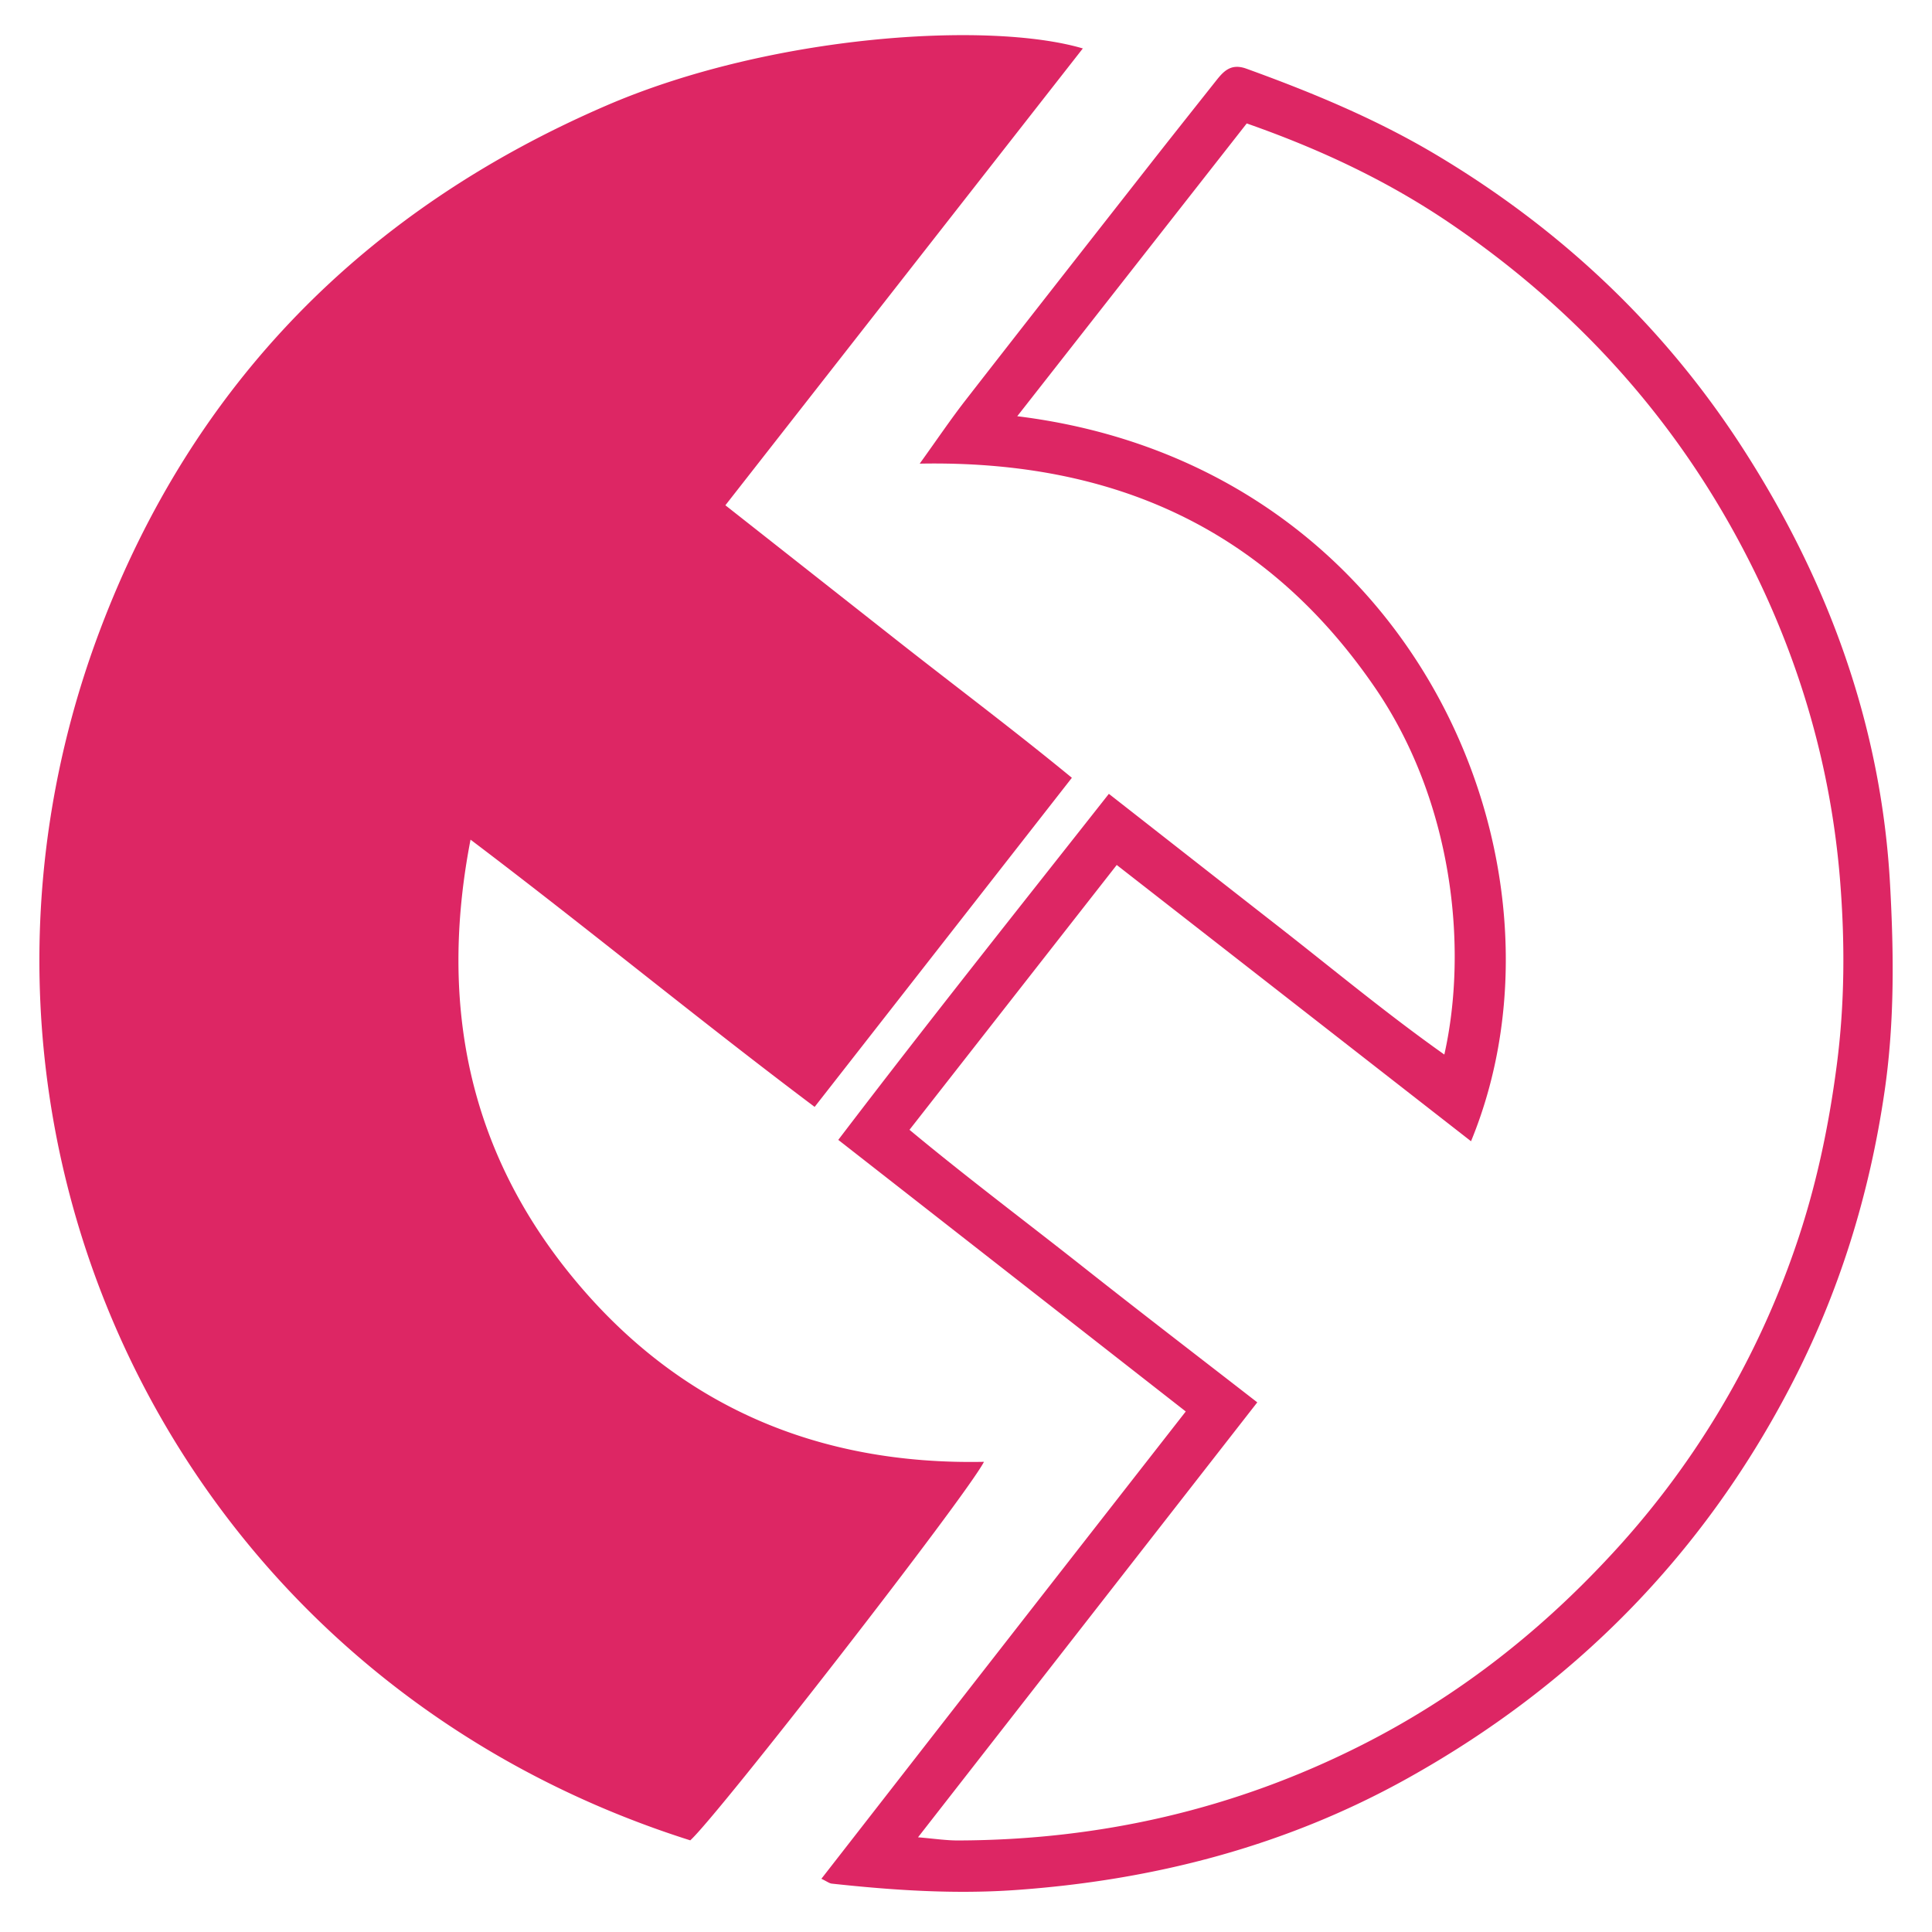
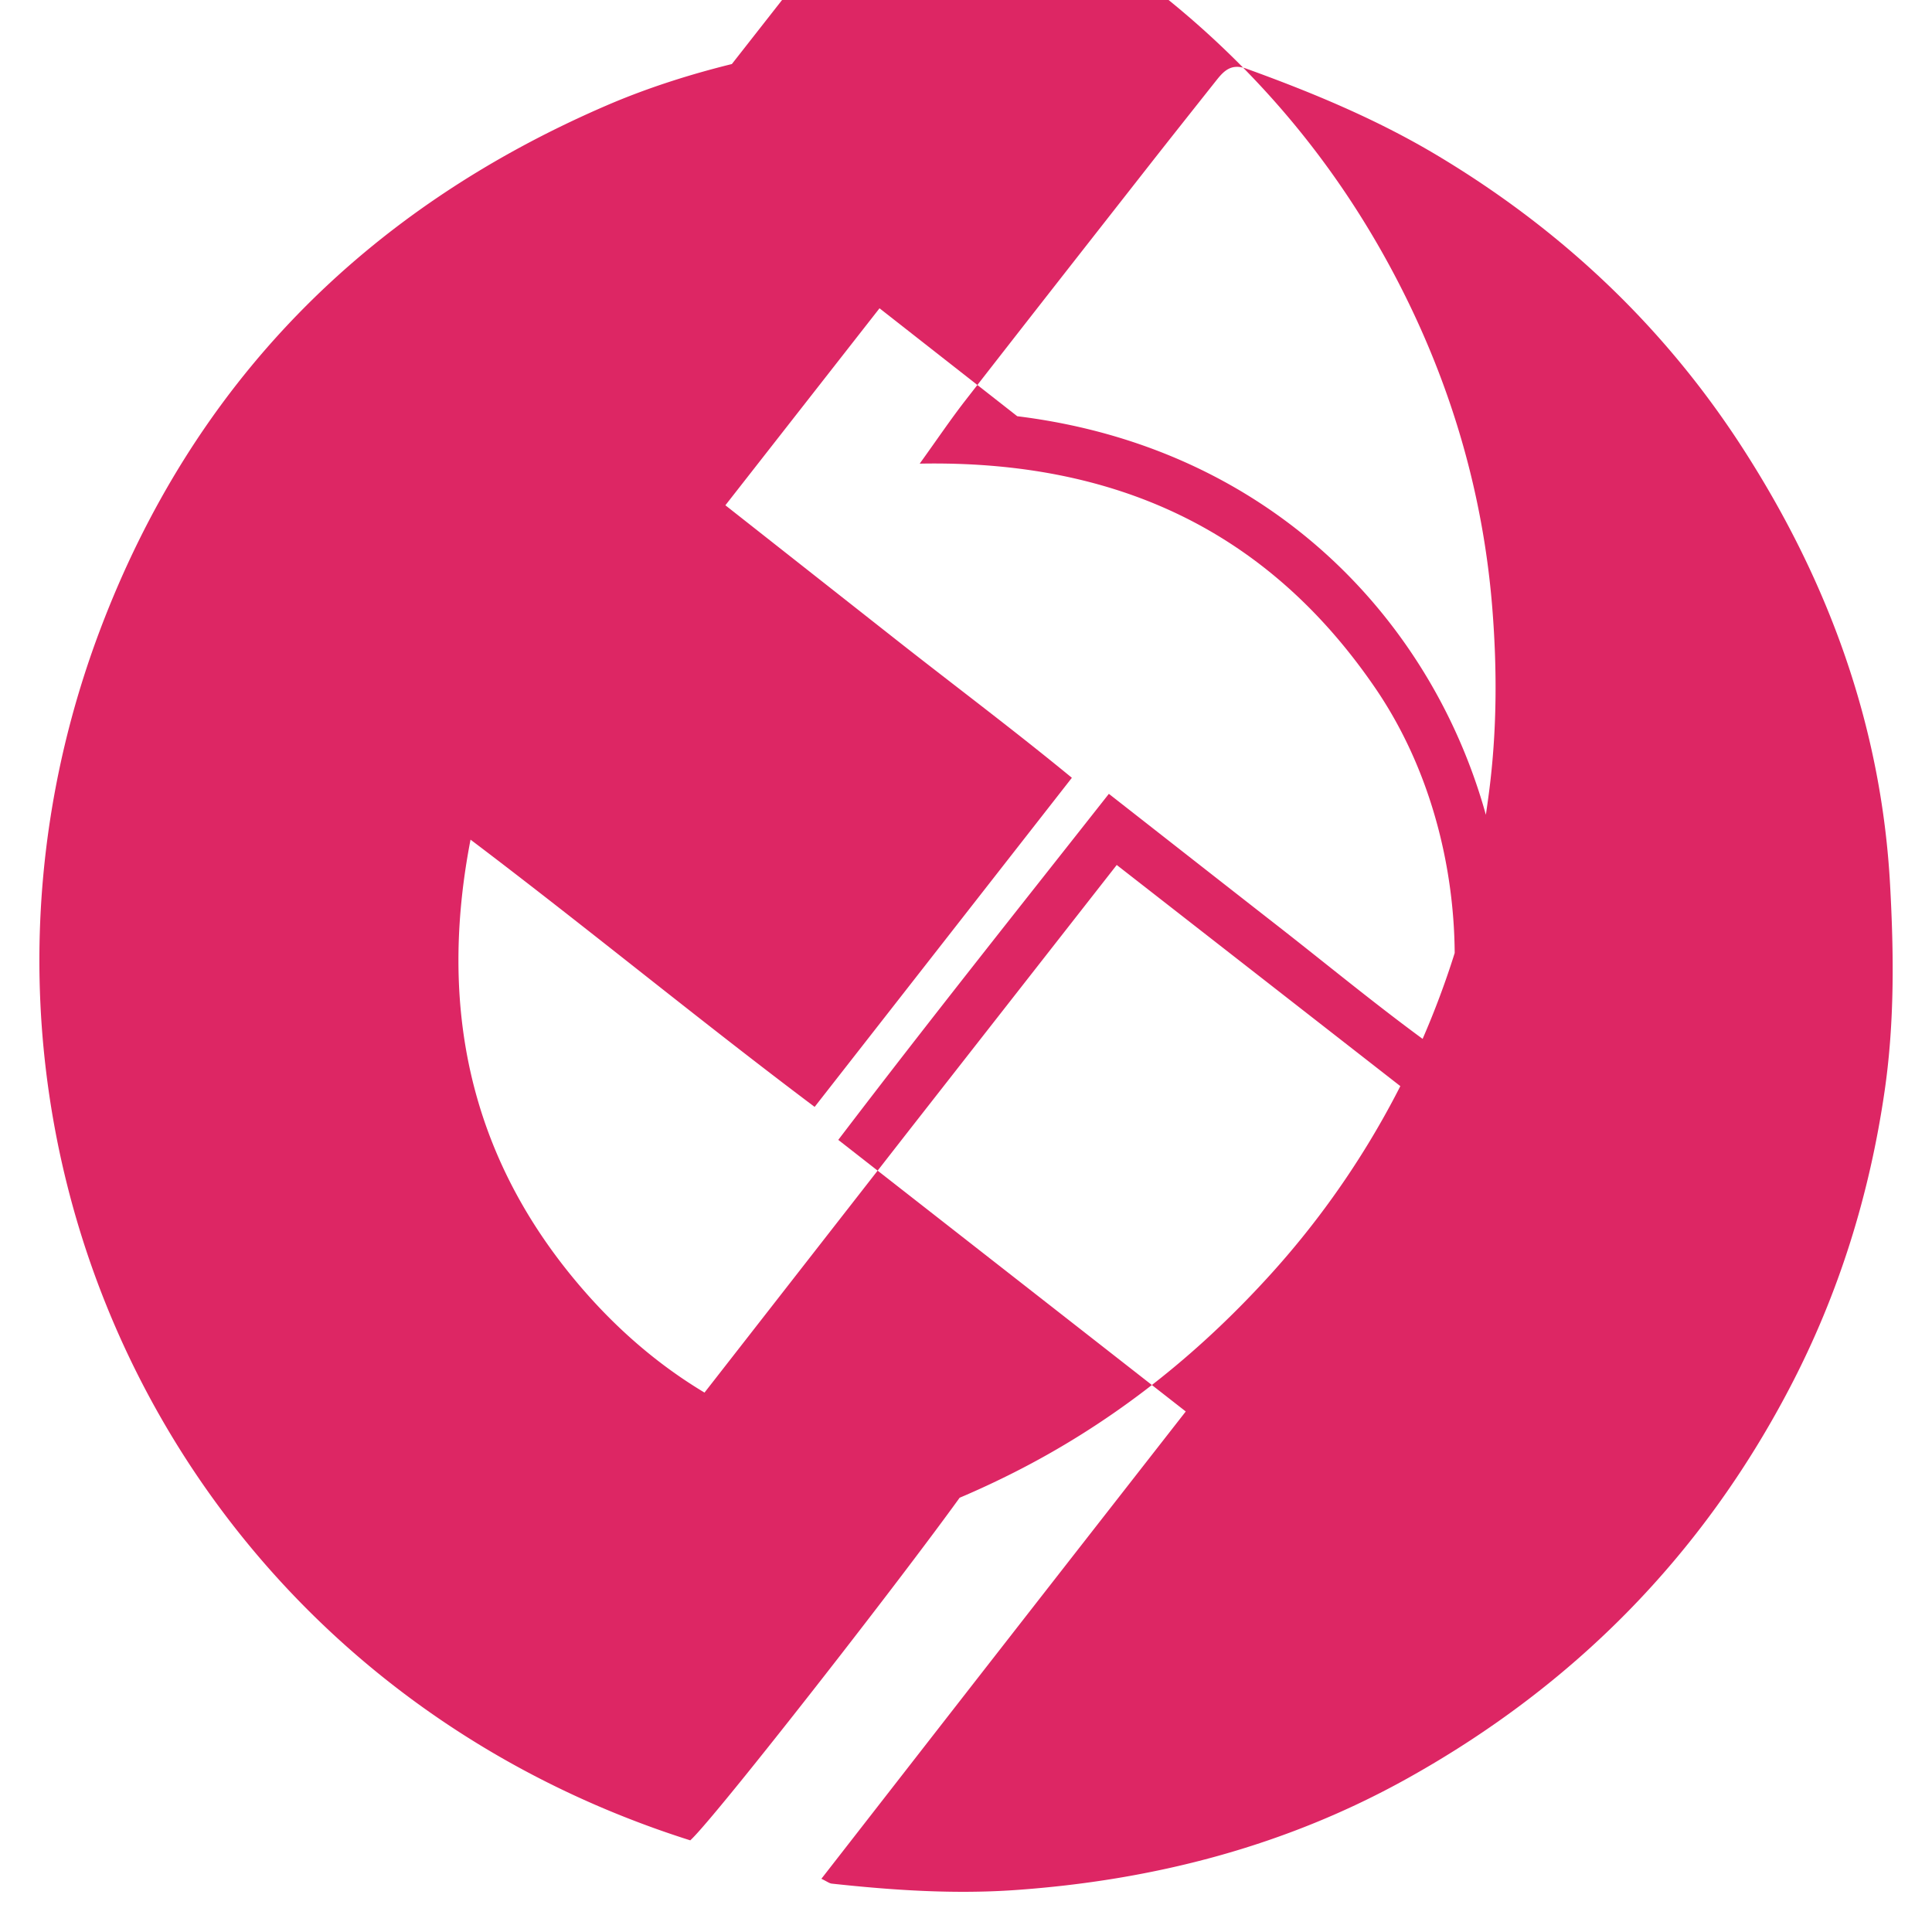
<svg xmlns="http://www.w3.org/2000/svg" width="55" height="55" fill="none">
-   <path d="M19.65 52.391c.782-.7 7.872-9.819 8.361-10.776-4.722.096-8.676-1.585-11.67-5.206-2.982-3.605-3.859-7.784-2.946-12.506 3.334 2.521 6.472 5.11 9.796 7.608l7.323-9.369c-1.668-1.371-3.343-2.624-4.986-3.917l-4.878-3.841L30.826 1.379C28.162.593 21.951.984 17.273 3 10.39 5.968 5.494 10.928 2.849 17.931-2.427 31.9 4.722 47.664 19.651 52.391zm7.829-40.988c1.72-2.212 3.45-4.418 5.179-6.624.655-.836 1.316-1.667 1.976-2.5.217-.274.428-.476.848-.324 1.871.677 3.703 1.436 5.416 2.459 3.547 2.119 6.485 4.886 8.723 8.36 2.433 3.776 3.937 7.896 4.185 12.404.108 1.954.13 3.916-.154 5.874-.43 2.962-1.3 5.768-2.684 8.422-2.507 4.813-6.162 8.508-10.884 11.143-3.475 1.94-7.248 2.915-11.2 3.19-1.734.12-3.473.004-5.204-.184-.073-.008-.141-.064-.297-.138 1.737-2.23 3.45-4.433 5.166-6.633 1.72-2.206 3.443-4.411 5.207-6.67l-9.892-7.732c2.563-3.365 5.137-6.593 7.703-9.851 1.645 1.287 3.21 2.515 4.778 3.738 1.574 1.228 3.11 2.507 4.772 3.684.683-3.047.242-7.201-1.965-10.432-3.067-4.487-7.395-6.496-12.97-6.39.515-.716.888-1.27 1.297-1.796zm1.48.446c11.353 1.4 16.155 12.773 12.918 20.64l-10.086-7.865-5.9 7.539c1.636 1.36 3.306 2.61 4.941 3.902 1.626 1.285 3.27 2.545 4.96 3.857l-9.658 12.382c.45.037.801.092 1.153.09 4.04-.013 7.879-.893 11.487-2.72 2.652-1.342 4.966-3.134 6.996-5.309a24.604 24.604 0 005.337-8.85c.586-1.696.953-3.43 1.184-5.21.226-1.739.231-3.483.095-5.206-.25-3.174-1.114-6.202-2.555-9.063-2-3.973-4.864-7.17-8.528-9.664-1.769-1.204-3.685-2.113-5.811-2.858l-6.533 8.335z" fill="#DD2664" />
+   <path d="M19.65 52.391c.782-.7 7.872-9.819 8.361-10.776-4.722.096-8.676-1.585-11.67-5.206-2.982-3.605-3.859-7.784-2.946-12.506 3.334 2.521 6.472 5.11 9.796 7.608l7.323-9.369c-1.668-1.371-3.343-2.624-4.986-3.917l-4.878-3.841L30.826 1.379C28.162.593 21.951.984 17.273 3 10.39 5.968 5.494 10.928 2.849 17.931-2.427 31.9 4.722 47.664 19.651 52.391zm7.829-40.988c1.72-2.212 3.45-4.418 5.179-6.624.655-.836 1.316-1.667 1.976-2.5.217-.274.428-.476.848-.324 1.871.677 3.703 1.436 5.416 2.459 3.547 2.119 6.485 4.886 8.723 8.36 2.433 3.776 3.937 7.896 4.185 12.404.108 1.954.13 3.916-.154 5.874-.43 2.962-1.3 5.768-2.684 8.422-2.507 4.813-6.162 8.508-10.884 11.143-3.475 1.94-7.248 2.915-11.2 3.19-1.734.12-3.473.004-5.204-.184-.073-.008-.141-.064-.297-.138 1.737-2.23 3.45-4.433 5.166-6.633 1.72-2.206 3.443-4.411 5.207-6.67l-9.892-7.732c2.563-3.365 5.137-6.593 7.703-9.851 1.645 1.287 3.21 2.515 4.778 3.738 1.574 1.228 3.11 2.507 4.772 3.684.683-3.047.242-7.201-1.965-10.432-3.067-4.487-7.395-6.496-12.97-6.39.515-.716.888-1.27 1.297-1.796zm1.48.446c11.353 1.4 16.155 12.773 12.918 20.64l-10.086-7.865-5.9 7.539l-9.658 12.382c.45.037.801.092 1.153.09 4.04-.013 7.879-.893 11.487-2.72 2.652-1.342 4.966-3.134 6.996-5.309a24.604 24.604 0 005.337-8.85c.586-1.696.953-3.43 1.184-5.21.226-1.739.231-3.483.095-5.206-.25-3.174-1.114-6.202-2.555-9.063-2-3.973-4.864-7.17-8.528-9.664-1.769-1.204-3.685-2.113-5.811-2.858l-6.533 8.335z" fill="#DD2664" />
</svg>